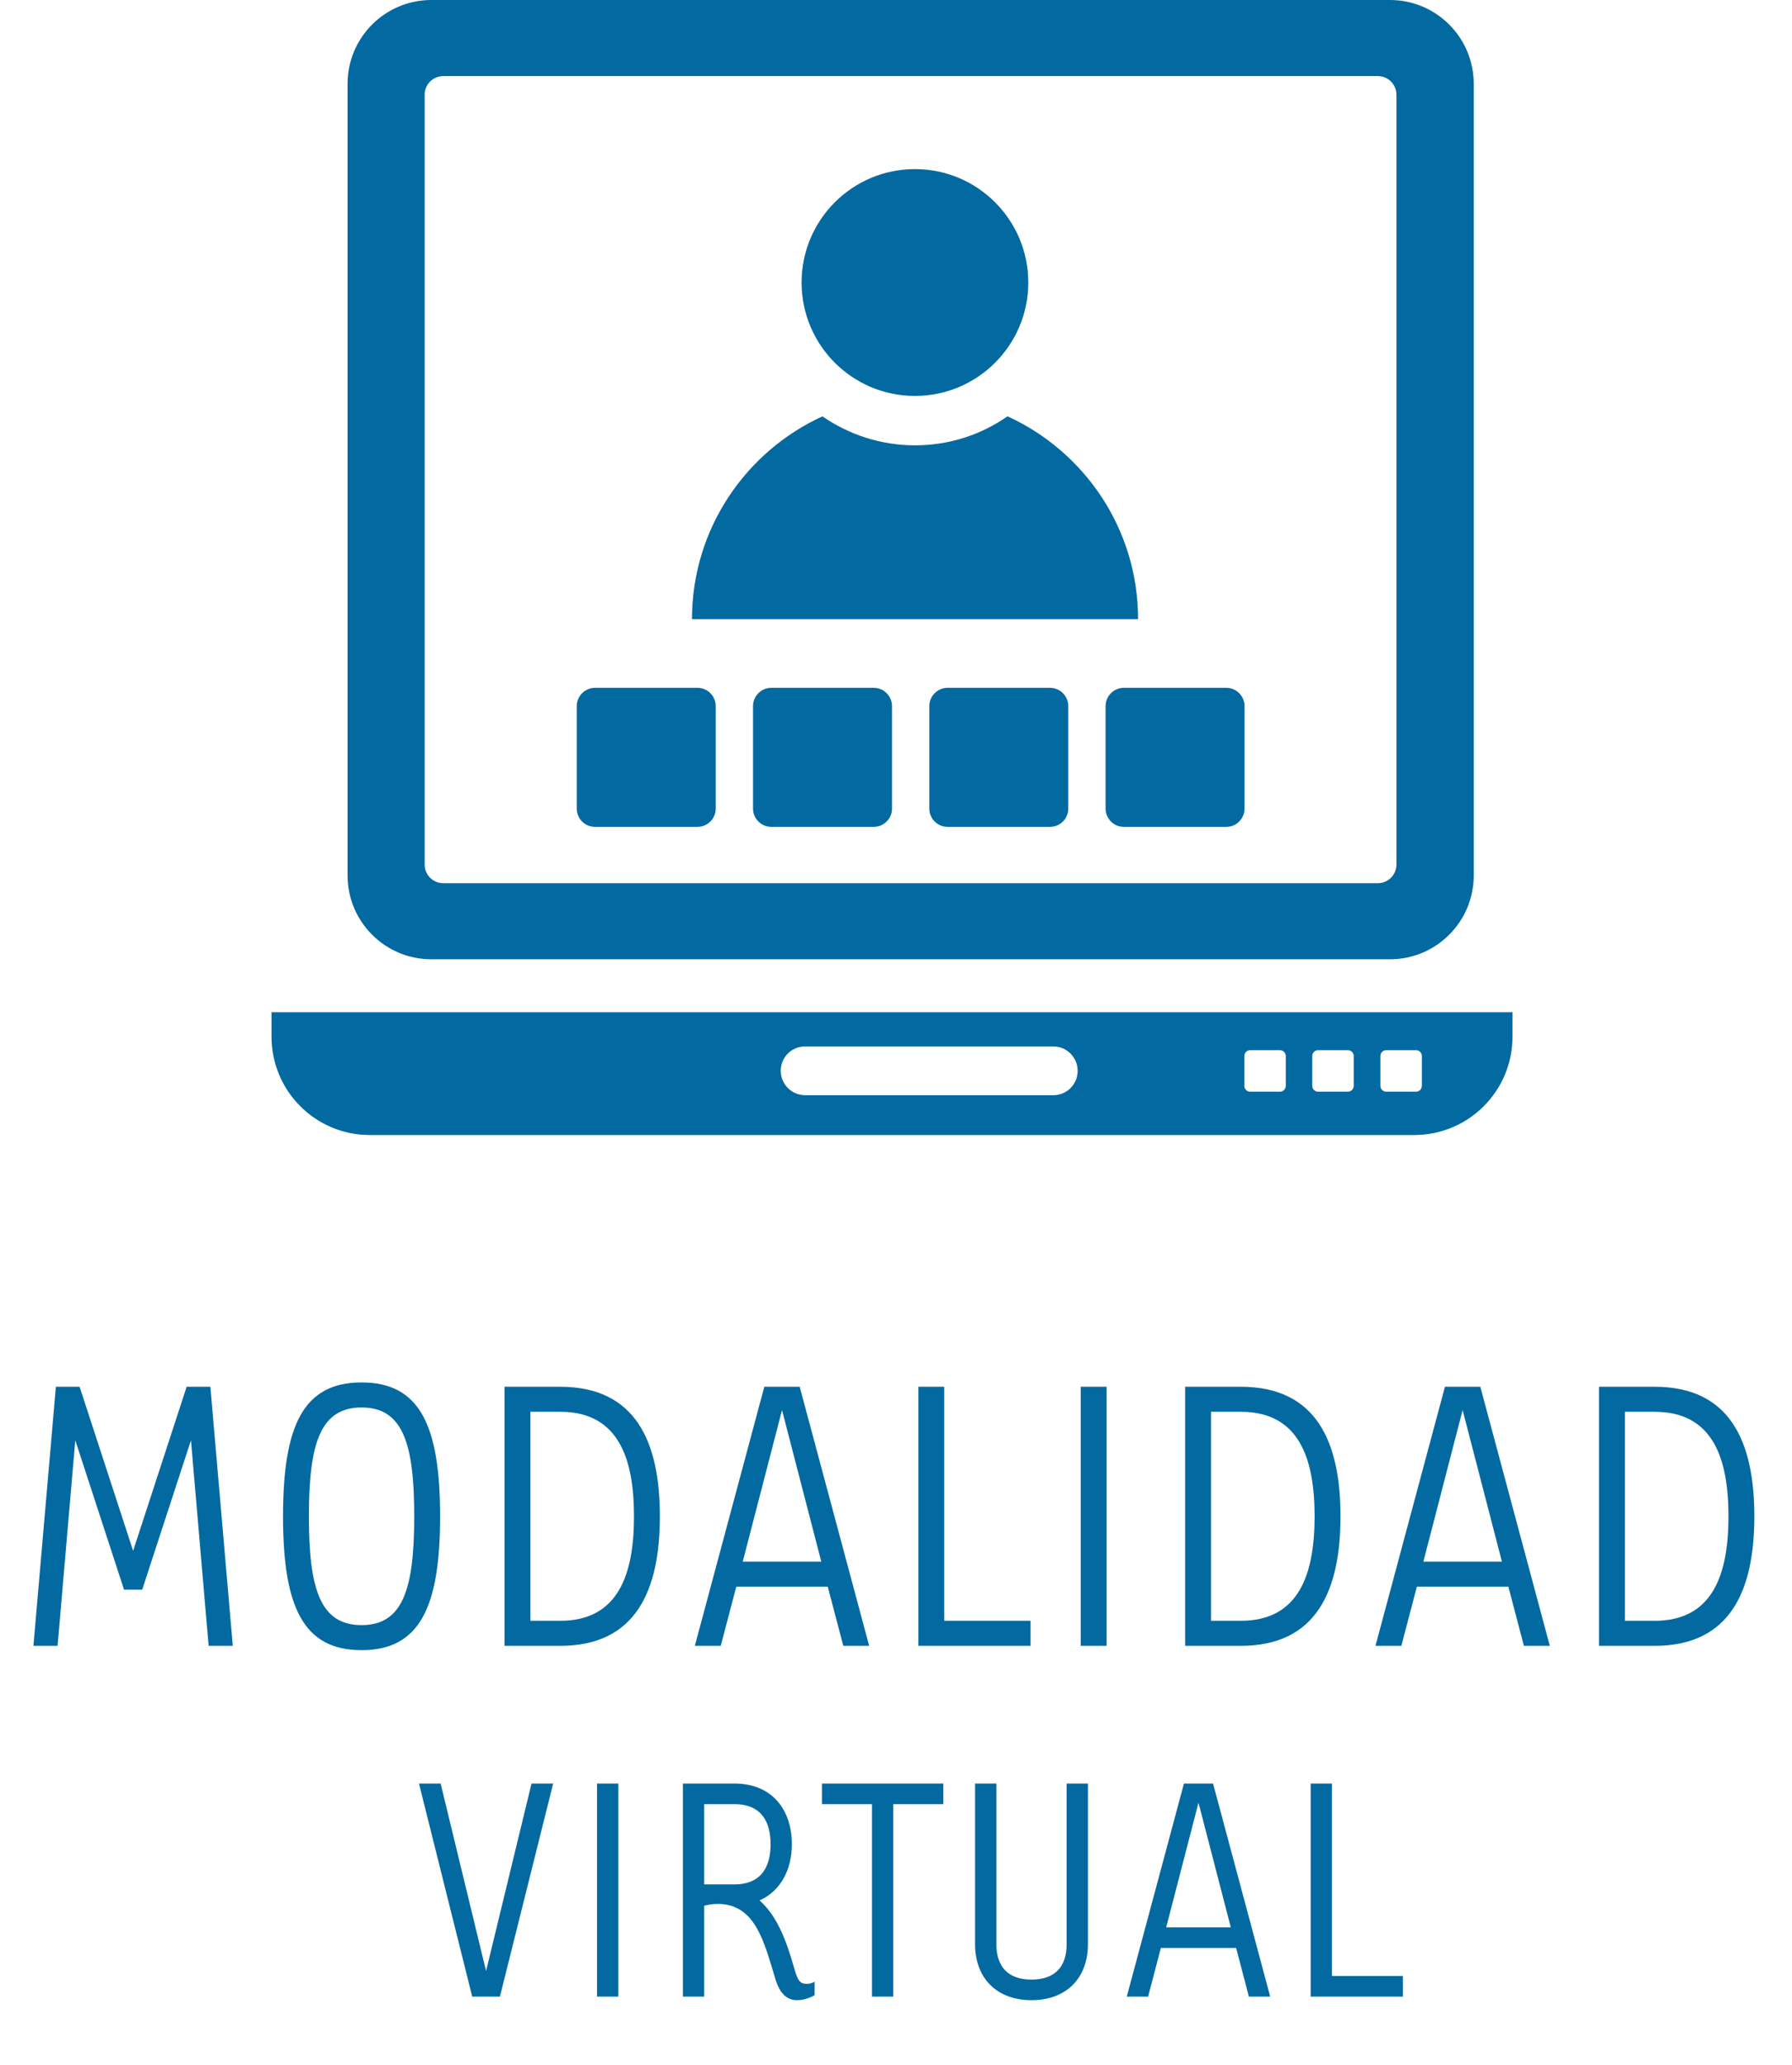
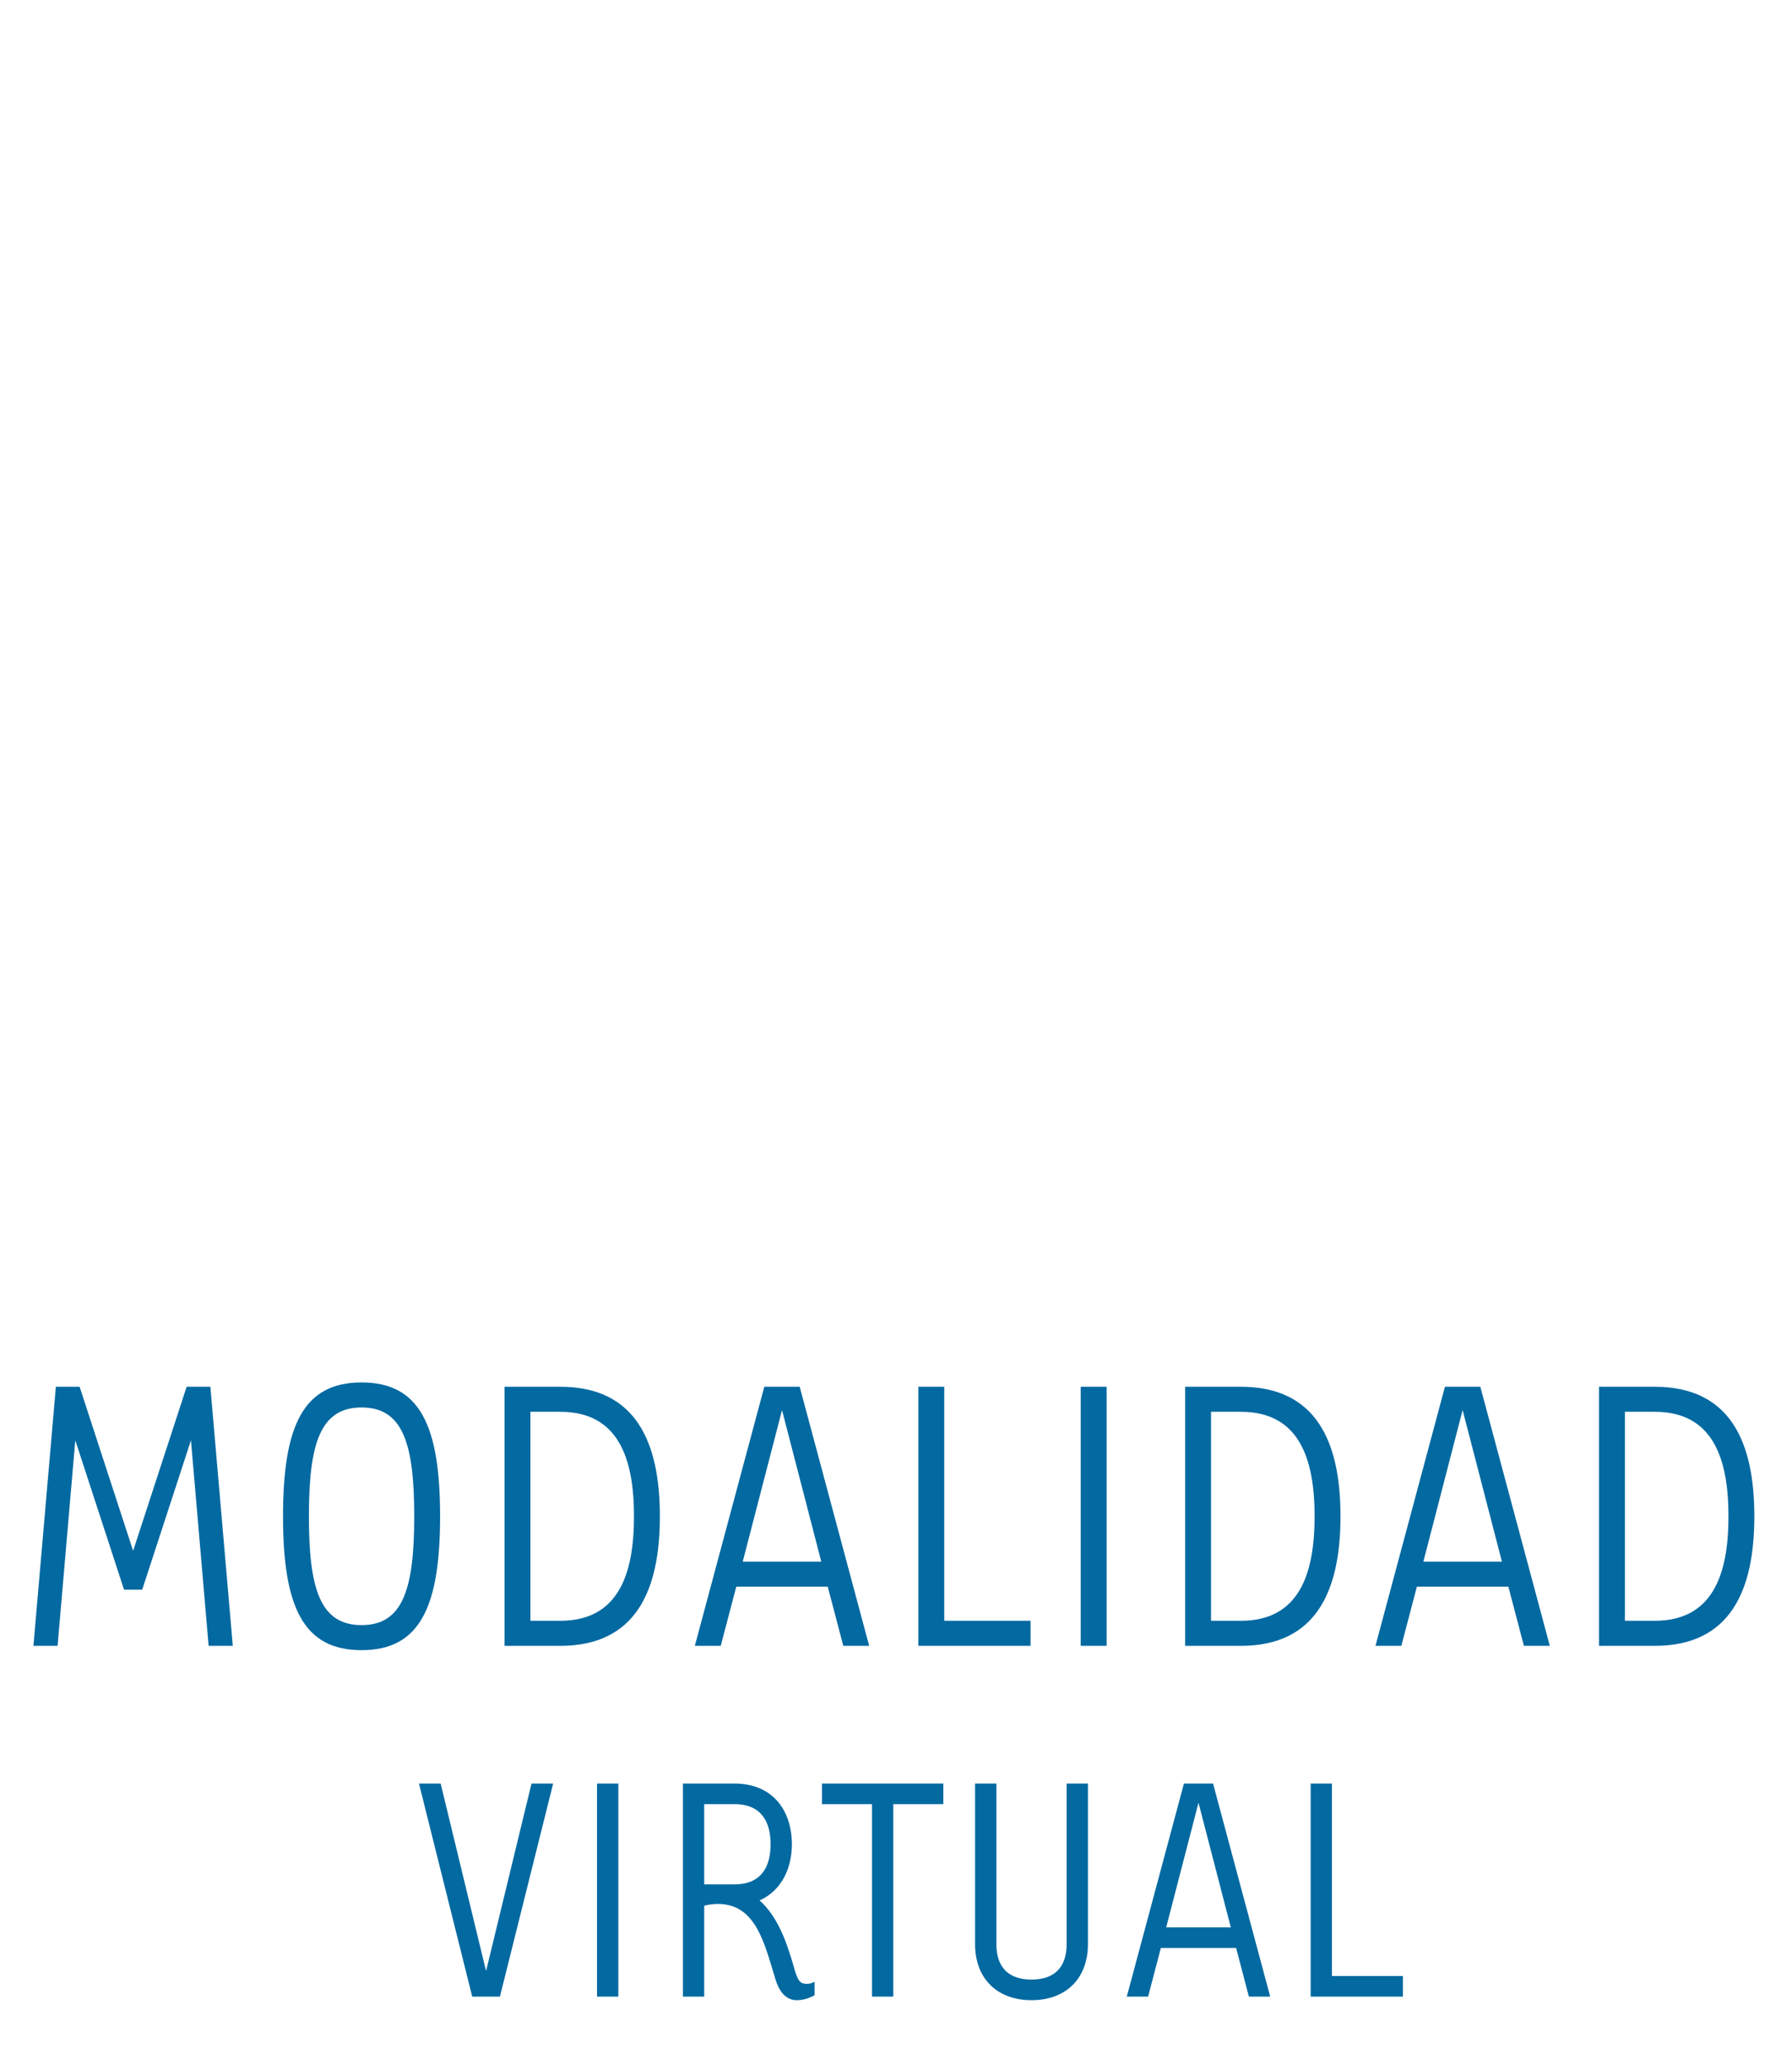
<svg xmlns="http://www.w3.org/2000/svg" width="66" height="76" viewBox="0 0 66 76" fill="none">
  <g clip-path="url(#clip0_734_708)">
    <path fill-rule="evenodd" clip-rule="evenodd" d="M51.193 0H15.886C14.182 0 12.801 1.381 12.801 3.085V32.223C12.801 33.926 14.182 35.308 15.886 35.308H51.193C52.897 35.308 54.278 33.926 54.278 32.223V3.085C54.278 1.381 52.897 0 51.193 0ZM51.431 31.824C51.431 32.2 51.124 32.507 50.748 32.507H16.323C15.947 32.507 15.64 32.2 15.64 31.824V3.484C15.64 3.108 15.947 2.801 16.323 2.801H50.748C51.124 2.801 51.431 3.108 51.431 3.484V31.824Z" fill="#0369A1" />
    <path d="M33.697 14.573C36.003 14.573 37.872 12.704 37.872 10.398C37.872 8.093 36.003 6.224 33.697 6.224C31.392 6.224 29.523 8.093 29.523 10.398C29.523 12.704 31.392 14.573 33.697 14.573Z" fill="#0369A1" />
-     <path d="M25.685 25.316H21.918C21.544 25.316 21.242 25.619 21.242 25.992V29.76C21.242 30.133 21.544 30.435 21.918 30.435H25.685C26.058 30.435 26.361 30.133 26.361 29.76V25.992C26.361 25.619 26.058 25.316 25.685 25.316Z" fill="#0369A1" />
    <path d="M32.178 25.316H28.41C28.037 25.316 27.734 25.619 27.734 25.992V29.76C27.734 30.133 28.037 30.435 28.41 30.435H32.178C32.55 30.435 32.853 30.133 32.853 29.76V25.992C32.853 25.619 32.55 25.316 32.178 25.316Z" fill="#0369A1" />
-     <path d="M38.67 25.316H34.902C34.529 25.316 34.227 25.619 34.227 25.992V29.76C34.227 30.133 34.529 30.435 34.902 30.435H38.67C39.043 30.435 39.345 30.133 39.345 29.76V25.992C39.345 25.619 39.043 25.316 38.67 25.316Z" fill="#0369A1" />
    <path d="M45.162 25.316H41.394C41.021 25.316 40.719 25.619 40.719 25.992V29.76C40.719 30.133 41.021 30.435 41.394 30.435H45.162C45.535 30.435 45.837 30.133 45.837 29.76V25.992C45.837 25.619 45.535 25.316 45.162 25.316Z" fill="#0369A1" />
-     <path fill-rule="evenodd" clip-rule="evenodd" d="M37.104 15.325C36.137 16 34.963 16.391 33.697 16.391C32.431 16.391 31.257 15.992 30.29 15.325C27.458 16.622 25.486 19.476 25.486 22.791H41.916C41.916 19.469 39.944 16.622 37.112 15.325H37.104Z" fill="#0369A1" />
    <path fill-rule="evenodd" clip-rule="evenodd" d="M10 37.257V38.155C10 40.158 11.619 41.777 13.622 41.777H52.084C54.087 41.777 55.706 40.158 55.706 38.155V37.257H10ZM38.792 40.311H29.653C29.162 40.311 28.755 39.912 28.755 39.413C28.755 38.914 29.154 38.515 29.653 38.515H38.792C39.284 38.515 39.69 38.914 39.69 39.413C39.69 39.912 39.291 40.311 38.792 40.311ZM47.356 39.966C47.356 40.081 47.264 40.181 47.142 40.181H46.044C45.929 40.181 45.829 40.089 45.829 39.966V38.868C45.829 38.753 45.922 38.654 46.044 38.654H47.142C47.257 38.654 47.356 38.746 47.356 38.868V39.966ZM49.858 39.966C49.858 40.081 49.766 40.181 49.643 40.181H48.546C48.431 40.181 48.331 40.089 48.331 39.966V38.868C48.331 38.753 48.423 38.654 48.546 38.654H49.643C49.758 38.654 49.858 38.746 49.858 38.868V39.966ZM52.368 39.966C52.368 40.081 52.276 40.181 52.153 40.181H51.055C50.94 40.181 50.84 40.089 50.84 39.966V38.868C50.84 38.753 50.933 38.654 51.055 38.654H52.153C52.268 38.654 52.368 38.746 52.368 38.868V39.966Z" fill="#0369A1" />
  </g>
  <path d="M8.574 60.578H7.684L7.033 53.013L5.237 58.512H4.569L2.773 53.013L2.121 60.578H1.231L2.058 51.042H2.932L4.903 57.081L6.874 51.042H7.748L8.574 60.578ZM16.209 55.81C16.209 59.148 15.462 60.737 13.317 60.737C11.171 60.737 10.424 59.148 10.424 55.81C10.424 52.472 11.171 50.883 13.317 50.883C15.462 50.883 16.209 52.472 16.209 55.81ZM15.256 55.81C15.256 53.14 14.842 51.804 13.317 51.804C11.791 51.804 11.377 53.14 11.377 55.81C11.377 58.48 11.791 59.815 13.317 59.815C14.842 59.815 15.256 58.48 15.256 55.81ZM20.632 51.963H19.535V59.656C20.012 59.656 20.52 59.656 20.632 59.656C22.777 59.656 23.35 57.94 23.35 55.81C23.35 53.68 22.777 51.963 20.632 51.963ZM24.303 55.81C24.303 58.528 23.429 60.578 20.632 60.578C20.409 60.578 18.581 60.578 18.581 60.578V51.042H20.632C23.429 51.042 24.303 53.092 24.303 55.81ZM29.453 51.042L32.012 60.578H31.059L30.486 58.401H27.117L26.545 60.578H25.591L28.15 51.042H29.453ZM28.802 51.9L27.355 57.479H30.248L28.802 51.9ZM34.777 59.656H37.956V60.578H33.824V51.042H34.777V59.656ZM39.803 51.042H40.757V60.578H39.803V51.042ZM45.699 51.963H44.602V59.656C45.079 59.656 45.588 59.656 45.699 59.656C47.845 59.656 48.417 57.94 48.417 55.81C48.417 53.68 47.845 51.963 45.699 51.963ZM49.371 55.81C49.371 58.528 48.497 60.578 45.699 60.578C45.477 60.578 43.649 60.578 43.649 60.578V51.042H45.699C48.497 51.042 49.371 53.092 49.371 55.81ZM54.521 51.042L57.08 60.578H56.126L55.554 58.401H52.184L51.612 60.578H50.659L53.218 51.042H54.521ZM53.869 51.9L52.423 57.479H55.316L53.869 51.9ZM60.942 51.963H59.845V59.656C60.322 59.656 60.83 59.656 60.942 59.656C63.087 59.656 63.66 57.94 63.66 55.81C63.66 53.68 63.087 51.963 60.942 51.963ZM64.613 55.81C64.613 58.528 63.739 60.578 60.942 60.578C60.719 60.578 58.891 60.578 58.891 60.578V51.042H60.942C63.739 51.042 64.613 53.092 64.613 55.81Z" fill="#0369A1" />
  <path d="M18.412 73.489H17.392L15.431 65.646H16.229L17.902 72.548L19.576 65.646H20.373L18.412 73.489ZM21.989 65.646H22.773V73.489H21.989V65.646ZM25.936 66.404V69.358H27.047C28.054 69.358 28.381 68.692 28.381 67.881C28.381 67.07 28.054 66.404 27.047 66.404H25.936ZM26.433 70.077C26.224 70.077 26.041 70.117 25.936 70.143V73.489H25.152V65.646H27.047C28.472 65.646 29.165 66.652 29.165 67.881C29.165 68.783 28.773 69.594 27.975 69.947C28.603 70.509 28.943 71.358 29.243 72.417C29.387 72.94 29.479 73.019 29.727 73.019C29.819 73.019 29.91 72.993 30.002 72.94V73.437C29.792 73.555 29.57 73.62 29.348 73.62C28.904 73.62 28.681 73.241 28.564 72.862C28.145 71.489 27.831 70.077 26.433 70.077ZM32.9 66.404V73.489H32.116V66.404H30.273V65.646H34.743V66.404H32.9ZM35.912 65.646H36.697V71.555C36.697 72.404 37.141 72.862 37.991 72.862C38.84 72.862 39.285 72.404 39.285 71.555V65.646H40.069V71.555C40.069 72.823 39.259 73.62 37.991 73.62C36.723 73.62 35.912 72.823 35.912 71.555V65.646ZM44.677 65.646L46.782 73.489H45.997L45.527 71.698H42.755L42.285 73.489H41.5L43.605 65.646H44.677ZM44.141 66.352L42.951 70.94H45.331L44.141 66.352ZM49.056 72.731H51.67V73.489H48.272V65.646H49.056V72.731Z" fill="#0369A1" />
  <defs>
    <clipPath id="clip0_734_708">
-       <rect width="45.706" height="41.777" fill="white" transform="translate(10)" />
-     </clipPath>
+       </clipPath>
  </defs>
</svg>